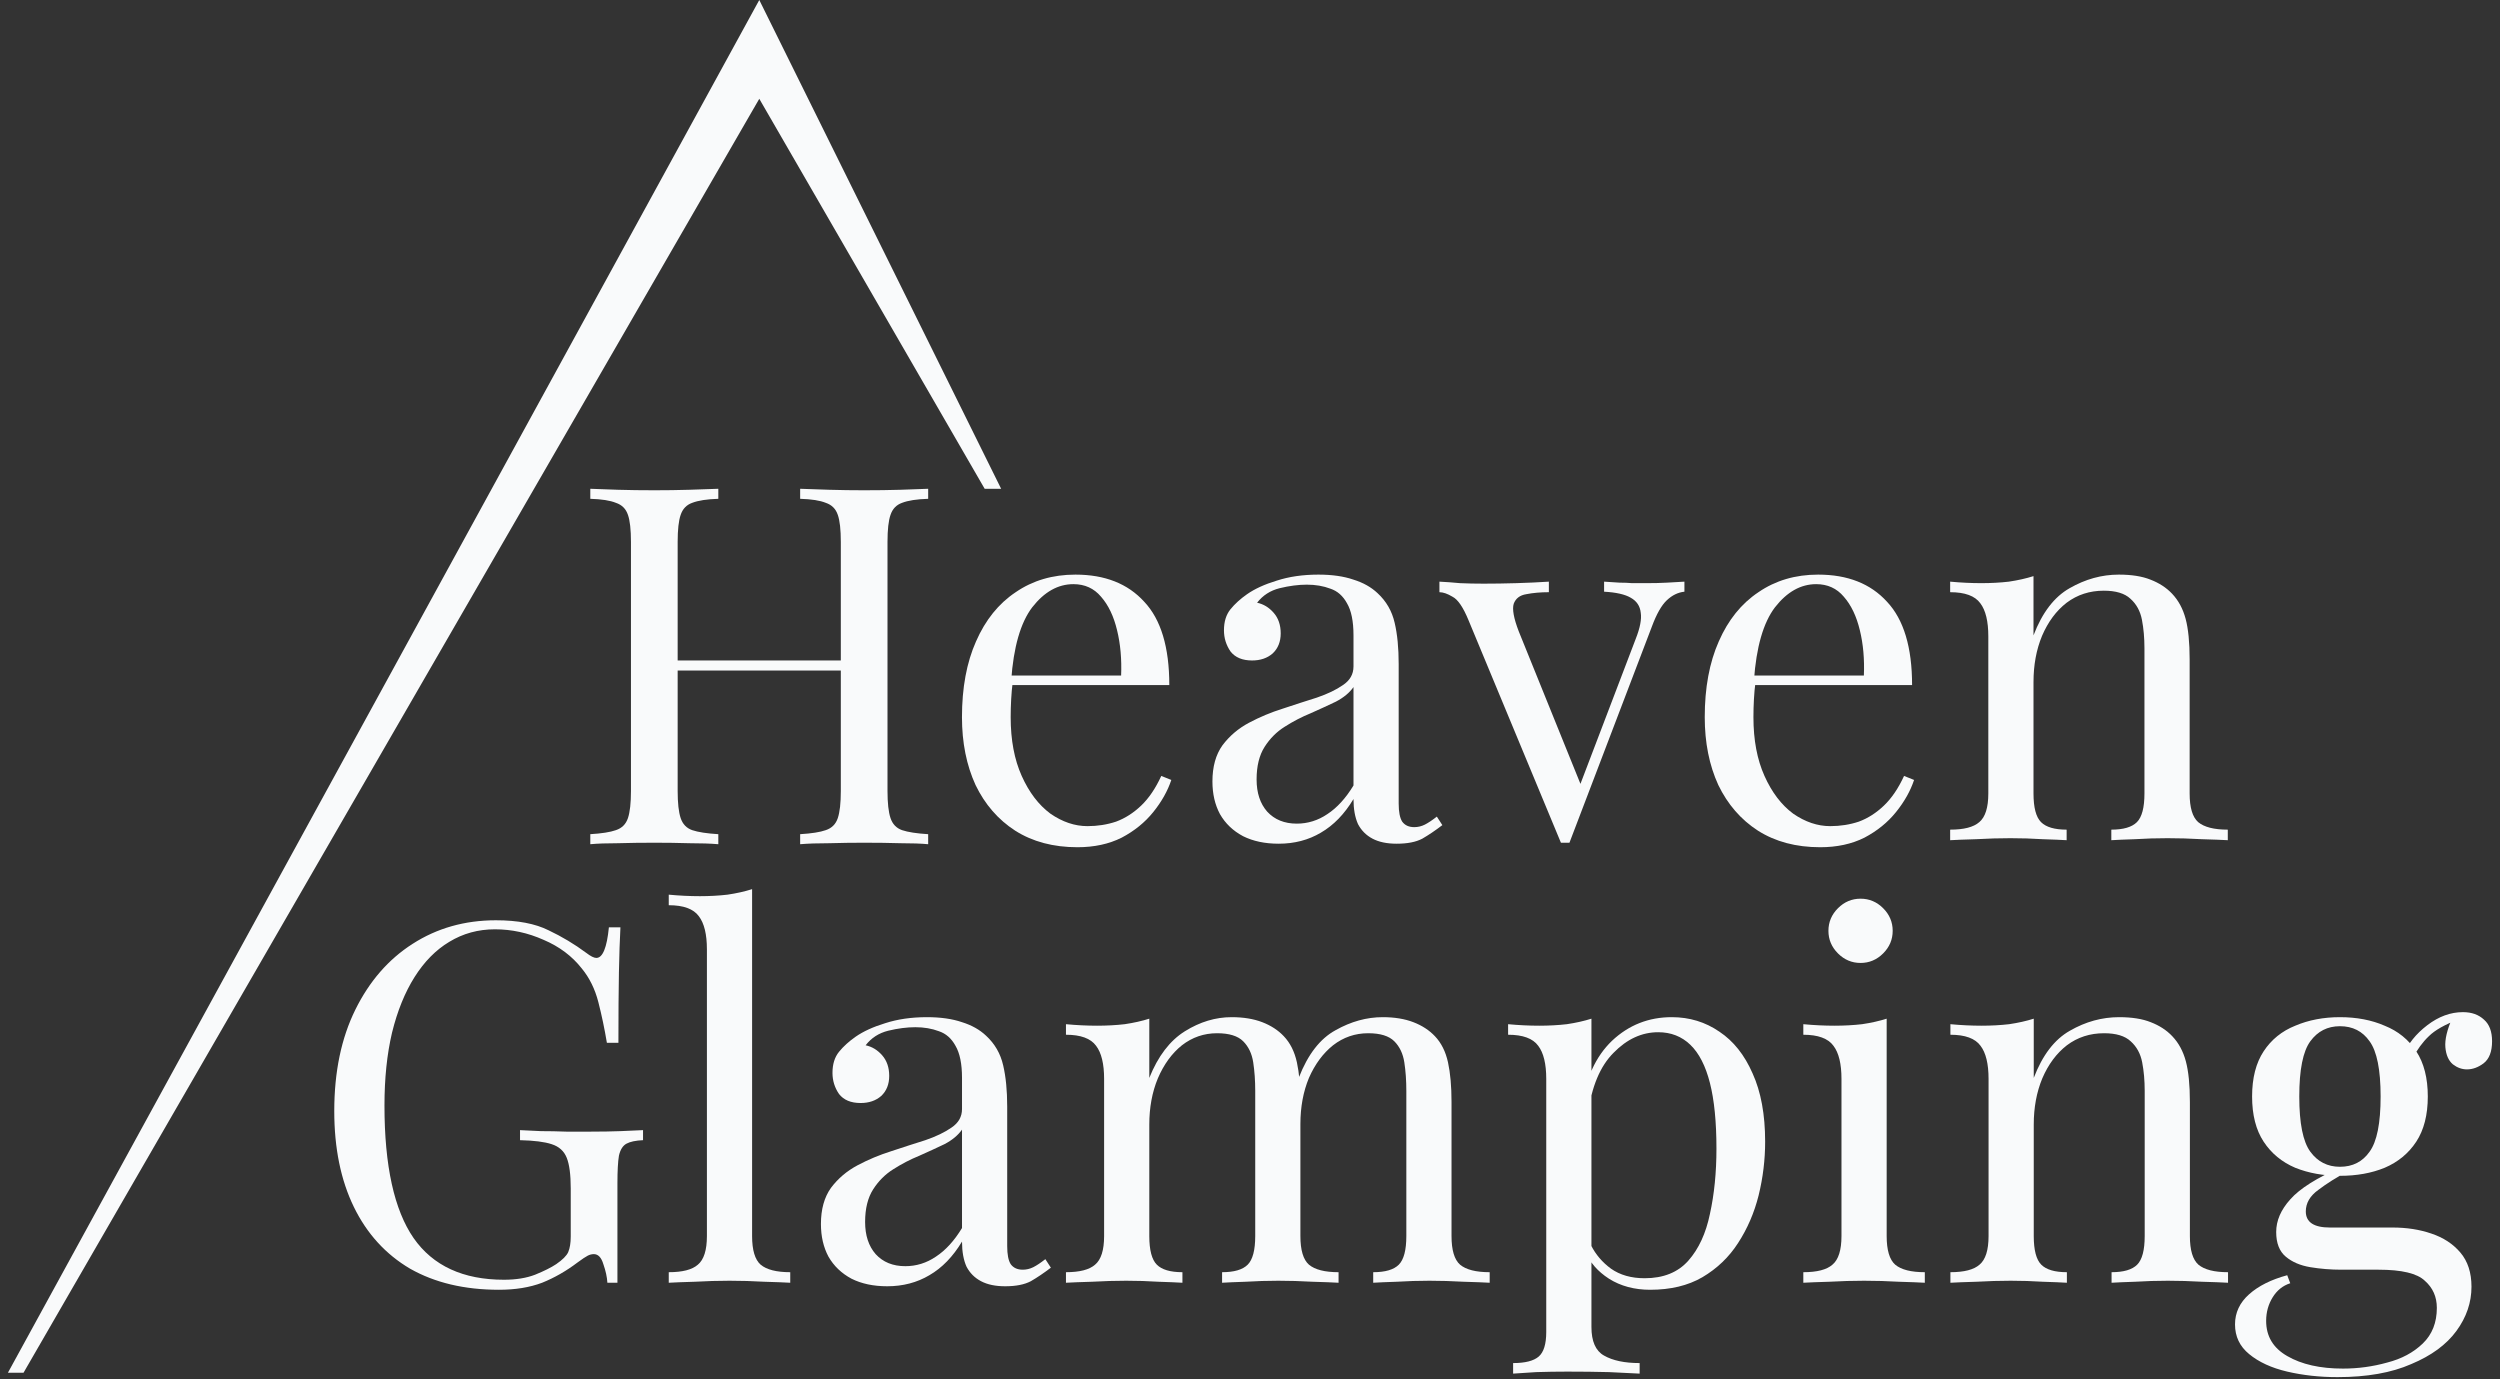
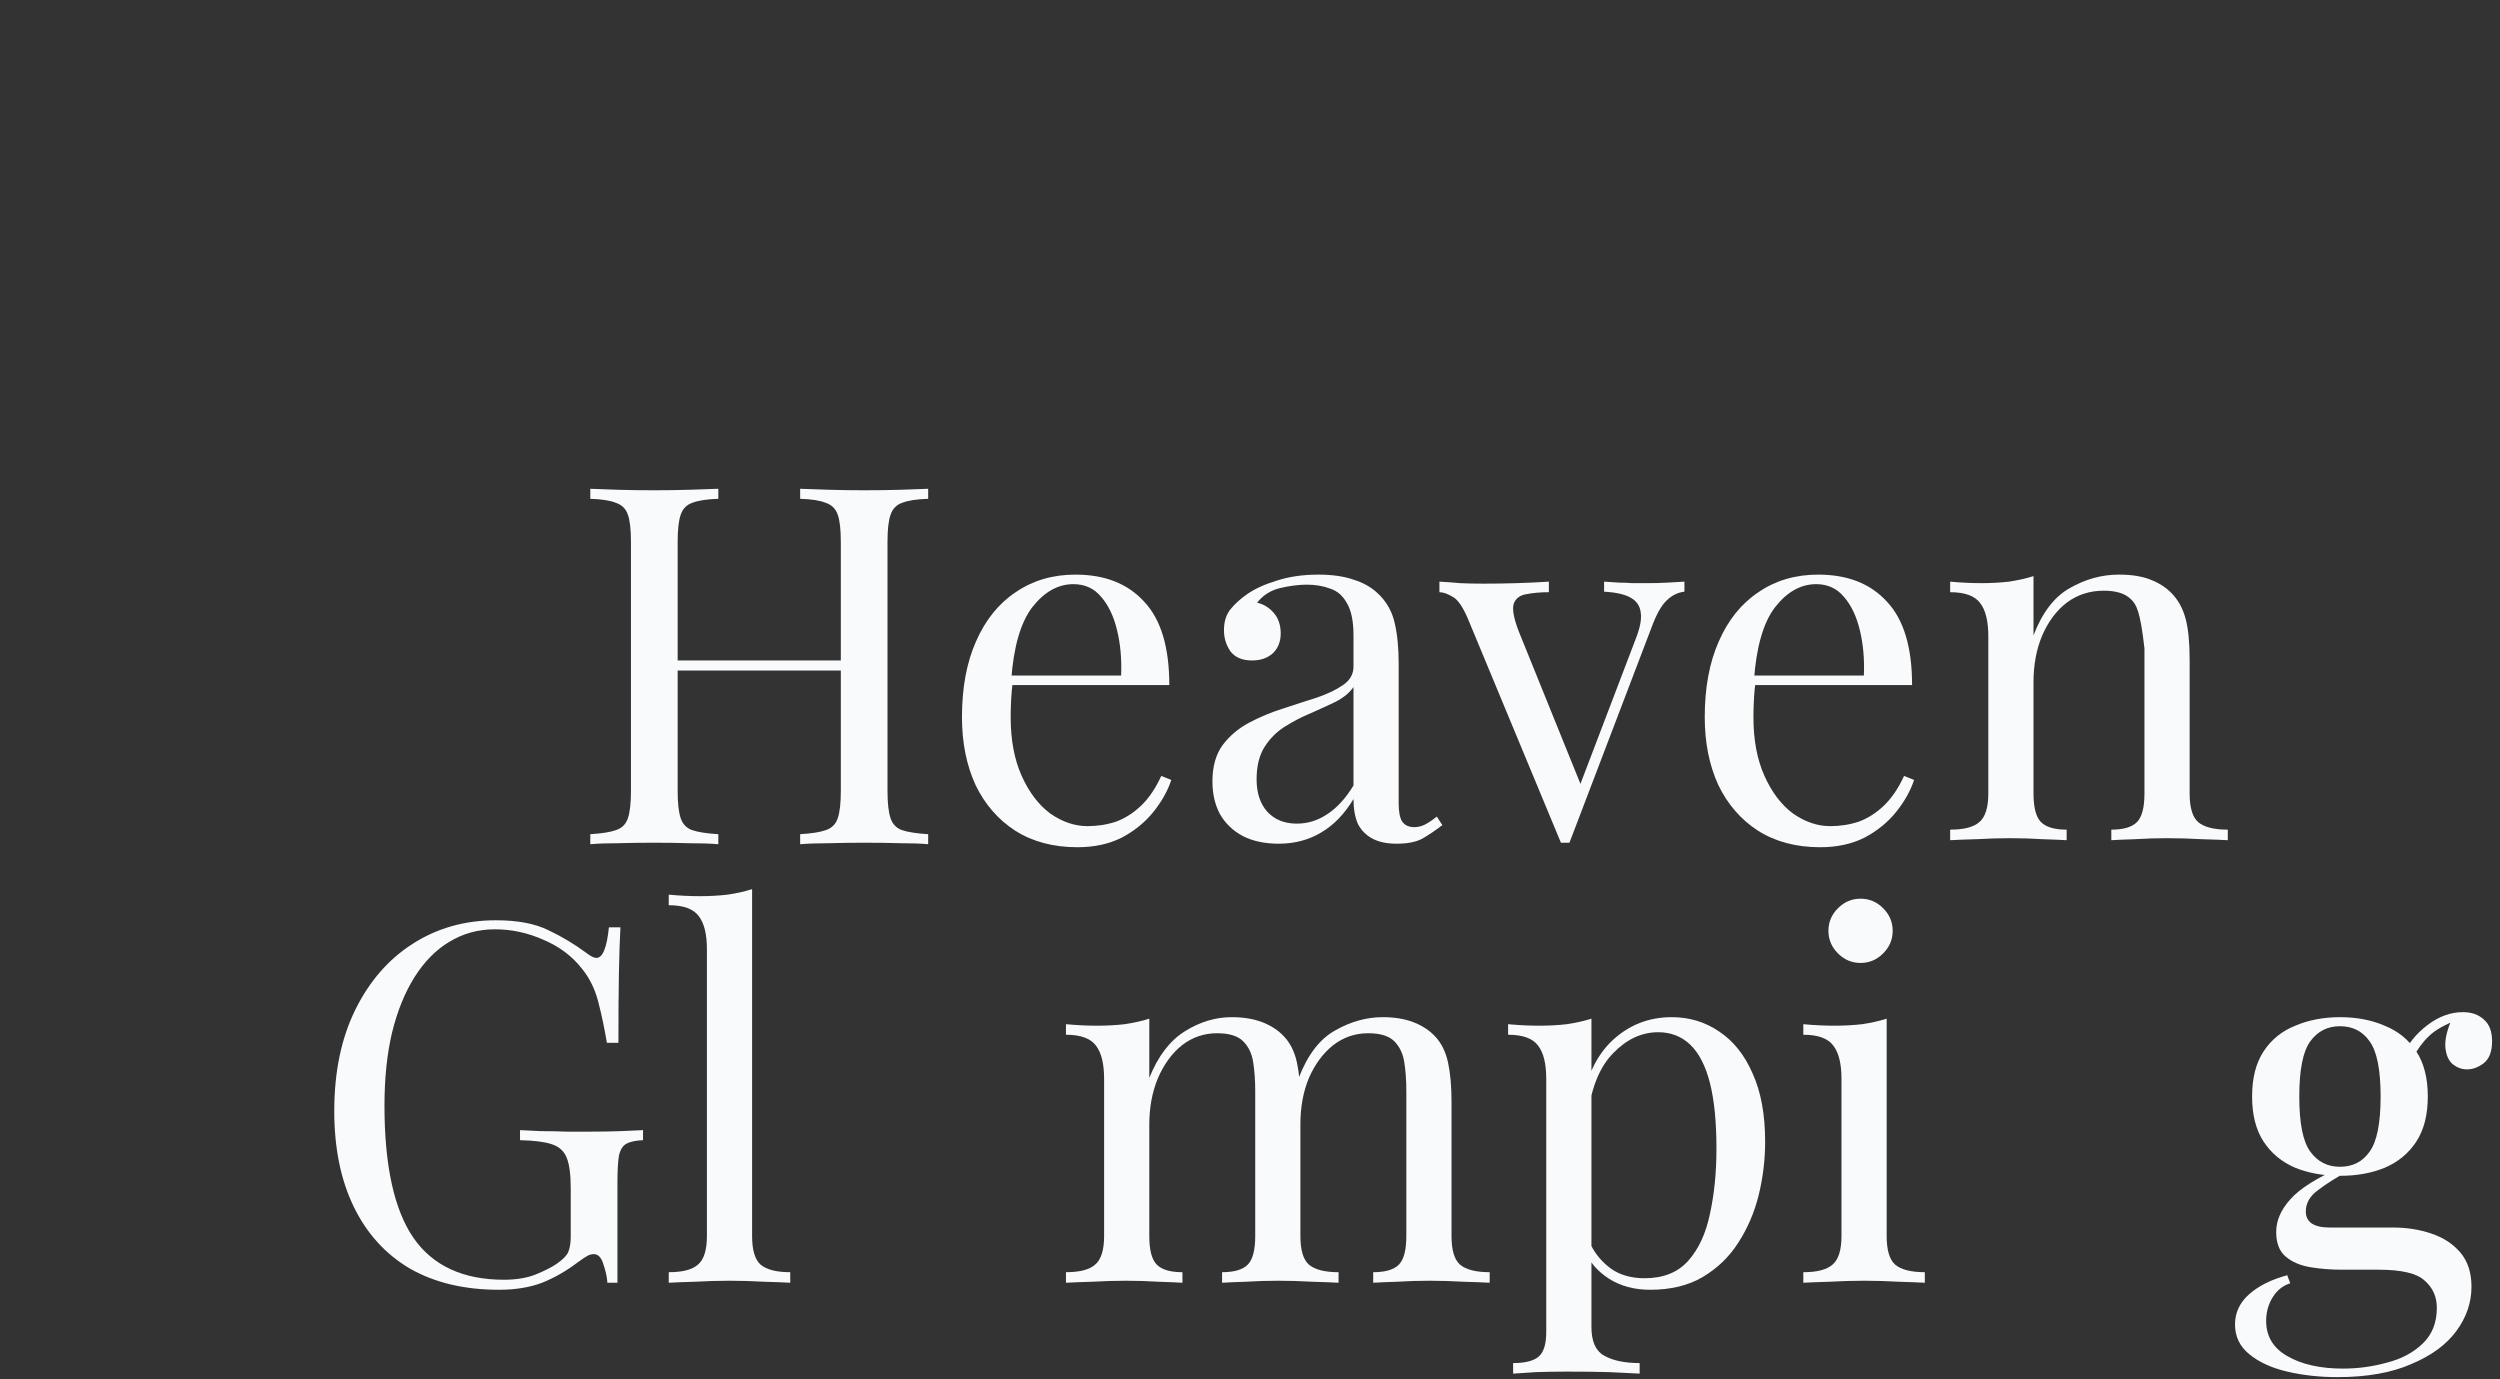
<svg xmlns="http://www.w3.org/2000/svg" width="174" height="96" viewBox="0 0 174 96" fill="none">
  <rect x="0" y="0" width="174" height="96" fill="#333333" stroke="none" />
  <path d="M162.686 95.848C161.451 95.848 160.286 95.72 159.191 95.464C158.097 95.208 157.211 94.8 156.536 94.241C155.884 93.705 155.557 93.018 155.557 92.179C155.557 91.364 155.884 90.665 156.536 90.083C157.188 89.501 158.073 89.058 159.191 88.755L159.401 89.314C158.889 89.477 158.481 89.803 158.178 90.293C157.875 90.782 157.724 91.329 157.724 91.935C157.724 93.006 158.213 93.822 159.191 94.381C160.193 94.963 161.486 95.254 163.07 95.254C164.118 95.254 165.143 95.115 166.145 94.835C167.147 94.579 167.974 94.136 168.626 93.507C169.278 92.878 169.604 92.051 169.604 91.026C169.604 90.257 169.325 89.629 168.766 89.139C168.23 88.627 167.158 88.371 165.551 88.371H162.965C162.22 88.371 161.498 88.312 160.799 88.196C160.1 88.079 159.529 87.835 159.087 87.462C158.644 87.09 158.423 86.519 158.423 85.75C158.423 84.958 158.749 84.201 159.401 83.479C160.053 82.733 161.253 81.976 163 81.208L163.419 81.522C162.627 81.941 161.94 82.372 161.358 82.815C160.775 83.234 160.484 83.735 160.484 84.317C160.484 85.063 161.043 85.436 162.162 85.436H166.529C167.508 85.436 168.404 85.575 169.22 85.855C170.058 86.134 170.734 86.577 171.246 87.183C171.759 87.788 172.015 88.58 172.015 89.559C172.015 90.653 171.666 91.678 170.967 92.634C170.268 93.589 169.22 94.357 167.822 94.94C166.448 95.545 164.736 95.848 162.686 95.848ZM162.86 81.837C161.719 81.837 160.682 81.65 159.751 81.278C158.819 80.881 158.085 80.276 157.549 79.46C157.013 78.645 156.746 77.597 156.746 76.316C156.746 75.034 157.013 73.986 157.549 73.171C158.085 72.356 158.819 71.762 159.751 71.389C160.682 70.993 161.719 70.795 162.86 70.795C164.025 70.795 165.062 70.993 165.97 71.389C166.902 71.762 167.636 72.356 168.172 73.171C168.707 73.986 168.975 75.034 168.975 76.316C168.975 77.597 168.707 78.645 168.172 79.46C167.636 80.276 166.902 80.881 165.97 81.278C165.062 81.65 164.025 81.837 162.86 81.837ZM162.86 81.208C163.746 81.208 164.433 80.858 164.922 80.159C165.434 79.46 165.691 78.179 165.691 76.316C165.691 74.452 165.434 73.171 164.922 72.472C164.433 71.773 163.746 71.424 162.86 71.424C161.998 71.424 161.311 71.773 160.799 72.472C160.286 73.171 160.03 74.452 160.03 76.316C160.03 78.179 160.286 79.46 160.799 80.159C161.311 80.858 161.998 81.208 162.86 81.208ZM167.892 73.695L167.263 73.451C167.589 72.658 168.148 71.96 168.94 71.354C169.732 70.748 170.559 70.445 171.421 70.445C172.027 70.445 172.516 70.62 172.889 70.97C173.261 71.296 173.448 71.796 173.448 72.472C173.448 73.194 173.25 73.707 172.854 74.01C172.481 74.289 172.097 74.429 171.701 74.429C171.351 74.429 171.025 74.312 170.722 74.079C170.419 73.823 170.245 73.427 170.198 72.891C170.152 72.356 170.315 71.668 170.687 70.83L171.142 70.935C170.163 71.307 169.464 71.703 169.045 72.123C168.626 72.519 168.241 73.043 167.892 73.695Z" fill="#F9FAFB" />
-   <path d="M147.489 70.795C148.374 70.795 149.108 70.911 149.69 71.144C150.296 71.377 150.797 71.703 151.193 72.123C151.635 72.588 151.95 73.171 152.136 73.87C152.322 74.569 152.416 75.512 152.416 76.7V86.029C152.416 87.008 152.614 87.672 153.01 88.021C153.429 88.371 154.116 88.545 155.071 88.545V89.279C154.675 89.256 154.07 89.233 153.254 89.209C152.439 89.163 151.647 89.139 150.878 89.139C150.11 89.139 149.352 89.163 148.607 89.209C147.885 89.233 147.337 89.256 146.965 89.279V88.545C147.803 88.545 148.397 88.371 148.747 88.021C149.096 87.672 149.271 87.008 149.271 86.029V75.931C149.271 75.209 149.213 74.545 149.096 73.94C148.98 73.334 148.712 72.845 148.293 72.472C147.897 72.099 147.279 71.913 146.441 71.913C145.462 71.913 144.6 72.192 143.855 72.752C143.133 73.311 142.562 74.079 142.143 75.058C141.747 76.013 141.549 77.084 141.549 78.272V86.029C141.549 87.008 141.723 87.672 142.073 88.021C142.422 88.371 143.016 88.545 143.855 88.545V89.279C143.482 89.256 142.923 89.233 142.178 89.209C141.456 89.163 140.71 89.139 139.941 89.139C139.173 89.139 138.381 89.163 137.565 89.209C136.75 89.233 136.144 89.256 135.748 89.279V88.545C136.703 88.545 137.379 88.371 137.775 88.021C138.194 87.672 138.404 87.008 138.404 86.029V75.093C138.404 74.044 138.218 73.276 137.845 72.787C137.472 72.274 136.773 72.018 135.748 72.018V71.284C136.494 71.354 137.216 71.389 137.915 71.389C138.59 71.389 139.231 71.354 139.837 71.284C140.466 71.191 141.036 71.063 141.549 70.9V75.023C142.154 73.439 142.993 72.344 144.065 71.738C145.159 71.109 146.301 70.795 147.489 70.795Z" fill="#F9FAFB" />
  <path d="M129.495 62.549C130.101 62.549 130.625 62.77 131.067 63.212C131.51 63.655 131.731 64.179 131.731 64.785C131.731 65.391 131.51 65.915 131.067 66.357C130.625 66.8 130.101 67.021 129.495 67.021C128.889 67.021 128.365 66.8 127.922 66.357C127.48 65.915 127.259 65.391 127.259 64.785C127.259 64.179 127.48 63.655 127.922 63.212C128.365 62.77 128.889 62.549 129.495 62.549ZM131.312 70.9V86.03C131.312 87.008 131.51 87.672 131.906 88.021C132.325 88.371 133.012 88.545 133.967 88.545V89.279C133.571 89.256 132.966 89.233 132.15 89.209C131.358 89.163 130.555 89.139 129.739 89.139C128.947 89.139 128.144 89.163 127.328 89.209C126.513 89.233 125.907 89.256 125.511 89.279V88.545C126.467 88.545 127.142 88.371 127.538 88.021C127.957 87.672 128.167 87.008 128.167 86.03V75.093C128.167 74.044 127.981 73.276 127.608 72.787C127.235 72.274 126.536 72.018 125.511 72.018V71.284C126.257 71.354 126.979 71.389 127.678 71.389C128.353 71.389 128.994 71.354 129.6 71.284C130.229 71.191 130.799 71.063 131.312 70.9Z" fill="#F9FAFB" />
  <path d="M110.764 70.9V92.354C110.764 93.356 111.055 94.02 111.638 94.346C112.243 94.695 113.07 94.87 114.119 94.87V95.604C113.606 95.58 112.896 95.545 111.987 95.499C111.079 95.475 110.112 95.464 109.087 95.464C108.365 95.464 107.643 95.475 106.92 95.499C106.222 95.545 105.686 95.58 105.313 95.604V94.87C106.152 94.87 106.746 94.718 107.095 94.416C107.445 94.113 107.619 93.542 107.619 92.703V75.093C107.619 74.044 107.433 73.276 107.06 72.787C106.688 72.274 105.989 72.018 104.964 72.018V71.284C105.709 71.354 106.431 71.389 107.13 71.389C107.806 71.389 108.446 71.354 109.052 71.284C109.681 71.191 110.252 71.063 110.764 70.9ZM116.355 70.795C117.589 70.795 118.696 71.133 119.674 71.808C120.653 72.46 121.421 73.427 121.98 74.708C122.563 75.99 122.854 77.574 122.854 79.46C122.854 80.718 122.703 81.965 122.4 83.199C122.097 84.411 121.619 85.517 120.967 86.519C120.338 87.497 119.511 88.289 118.486 88.895C117.485 89.477 116.273 89.768 114.852 89.768C113.757 89.768 112.802 89.512 111.987 89C111.195 88.487 110.659 87.87 110.38 87.148L110.729 86.659C111.055 87.311 111.521 87.858 112.127 88.301C112.756 88.743 113.536 88.965 114.468 88.965C115.772 88.965 116.786 88.557 117.508 87.742C118.23 86.926 118.731 85.843 119.01 84.492C119.313 83.118 119.465 81.604 119.465 79.95C119.465 78.086 119.313 76.56 119.01 75.372C118.708 74.184 118.253 73.299 117.648 72.717C117.042 72.134 116.297 71.843 115.411 71.843C114.27 71.843 113.233 72.321 112.302 73.276C111.37 74.207 110.776 75.629 110.52 77.539L110.1 77.049C110.356 75.069 111.055 73.532 112.197 72.437C113.361 71.342 114.747 70.795 116.355 70.795Z" fill="#F9FAFB" />
  <path d="M85.721 70.795C86.537 70.795 87.247 70.911 87.853 71.144C88.459 71.377 88.959 71.703 89.355 72.123C89.798 72.588 90.101 73.194 90.264 73.94C90.427 74.685 90.508 75.605 90.508 76.7V86.029C90.508 87.008 90.706 87.672 91.102 88.021C91.522 88.371 92.209 88.545 93.164 88.545V89.279C92.768 89.256 92.162 89.233 91.347 89.209C90.532 89.163 89.74 89.139 88.971 89.139C88.202 89.139 87.445 89.163 86.7 89.209C85.978 89.233 85.43 89.256 85.057 89.279V88.545C85.896 88.545 86.49 88.371 86.84 88.021C87.189 87.672 87.364 87.008 87.364 86.029V75.931C87.364 75.209 87.317 74.545 87.224 73.94C87.131 73.334 86.898 72.845 86.525 72.472C86.152 72.099 85.547 71.913 84.708 71.913C83.799 71.913 82.984 72.192 82.262 72.752C81.563 73.311 81.004 74.079 80.585 75.058C80.189 76.013 79.991 77.084 79.991 78.272V86.029C79.991 87.008 80.166 87.672 80.515 88.021C80.864 88.371 81.458 88.545 82.297 88.545V89.279C81.924 89.256 81.365 89.233 80.62 89.209C79.898 89.163 79.152 89.139 78.383 89.139C77.615 89.139 76.823 89.163 76.007 89.209C75.192 89.233 74.587 89.256 74.191 89.279V88.545C75.146 88.545 75.821 88.371 76.217 88.021C76.636 87.672 76.846 87.008 76.846 86.029V75.093C76.846 74.044 76.66 73.276 76.287 72.787C75.914 72.274 75.216 72.018 74.191 72.018V71.284C74.936 71.354 75.658 71.389 76.357 71.389C77.032 71.389 77.673 71.354 78.279 71.284C78.908 71.191 79.478 71.063 79.991 70.9V75.023C80.597 73.509 81.424 72.425 82.472 71.773C83.52 71.121 84.603 70.795 85.721 70.795ZM96.239 70.795C97.054 70.795 97.765 70.911 98.37 71.144C98.976 71.377 99.477 71.703 99.873 72.123C100.315 72.588 100.618 73.194 100.781 73.94C100.944 74.685 101.026 75.605 101.026 76.7V86.029C101.026 87.008 101.224 87.672 101.62 88.021C102.039 88.371 102.726 88.545 103.682 88.545V89.279C103.285 89.256 102.68 89.233 101.865 89.209C101.049 89.163 100.257 89.139 99.489 89.139C98.72 89.139 97.963 89.163 97.217 89.209C96.495 89.233 95.948 89.256 95.575 89.279V88.545C96.414 88.545 97.008 88.371 97.357 88.021C97.706 87.672 97.881 87.008 97.881 86.029V75.931C97.881 75.209 97.835 74.545 97.741 73.94C97.648 73.334 97.415 72.845 97.043 72.472C96.67 72.099 96.064 71.913 95.226 71.913C94.317 71.913 93.502 72.192 92.78 72.752C92.081 73.311 91.522 74.068 91.102 75.023C90.706 75.978 90.508 77.049 90.508 78.237L90.404 74.988C91.032 73.381 91.883 72.286 92.954 71.703C94.026 71.098 95.121 70.795 96.239 70.795Z" fill="#F9FAFB" />
-   <path d="M61.749 89.524C60.794 89.524 59.967 89.349 59.269 89C58.57 88.627 58.034 88.114 57.661 87.462C57.312 86.81 57.137 86.053 57.137 85.191C57.137 84.166 57.37 83.327 57.836 82.675C58.325 82.023 58.943 81.499 59.688 81.103C60.433 80.707 61.214 80.381 62.029 80.124C62.868 79.845 63.66 79.589 64.405 79.356C65.15 79.099 65.756 78.808 66.222 78.482C66.711 78.156 66.956 77.725 66.956 77.189V75.023C66.956 74.044 66.804 73.299 66.502 72.787C66.222 72.274 65.838 71.936 65.349 71.773C64.859 71.587 64.312 71.494 63.706 71.494C63.124 71.494 62.495 71.575 61.819 71.738C61.167 71.901 60.643 72.239 60.247 72.752C60.69 72.845 61.074 73.078 61.4 73.45C61.726 73.823 61.889 74.301 61.889 74.883C61.889 75.465 61.703 75.931 61.33 76.281C60.958 76.607 60.48 76.77 59.898 76.77C59.222 76.77 58.721 76.56 58.395 76.141C58.092 75.698 57.941 75.209 57.941 74.673C57.941 74.068 58.092 73.579 58.395 73.206C58.698 72.833 59.082 72.484 59.548 72.158C60.084 71.785 60.771 71.47 61.61 71.214C62.472 70.935 63.438 70.795 64.51 70.795C65.465 70.795 66.28 70.911 66.956 71.144C67.631 71.354 68.191 71.668 68.633 72.088C69.239 72.647 69.635 73.334 69.821 74.149C70.007 74.941 70.101 75.896 70.101 77.014V86.728C70.101 87.311 70.182 87.73 70.345 87.986C70.532 88.243 70.811 88.371 71.184 88.371C71.44 88.371 71.685 88.312 71.918 88.196C72.15 88.079 72.43 87.893 72.756 87.637L73.141 88.231C72.651 88.604 72.186 88.918 71.743 89.174C71.3 89.407 70.706 89.524 69.961 89.524C69.285 89.524 68.726 89.407 68.284 89.174C67.841 88.941 67.503 88.604 67.27 88.161C67.061 87.695 66.956 87.113 66.956 86.414C66.327 87.462 65.57 88.243 64.685 88.755C63.823 89.267 62.844 89.524 61.749 89.524ZM63.007 88.126C63.776 88.126 64.487 87.905 65.139 87.462C65.814 87.02 66.42 86.356 66.956 85.471V78.622C66.676 79.018 66.269 79.356 65.733 79.635C65.197 79.891 64.615 80.159 63.986 80.439C63.357 80.695 62.751 81.01 62.169 81.382C61.61 81.732 61.144 82.198 60.771 82.78C60.398 83.362 60.212 84.119 60.212 85.051C60.212 85.983 60.457 86.728 60.946 87.287C61.458 87.847 62.145 88.126 63.007 88.126Z" fill="#F9FAFB" />
  <path d="M52.346 61.885V86.03C52.346 87.008 52.544 87.672 52.94 88.021C53.359 88.371 54.046 88.545 55.001 88.545V89.279C54.605 89.256 53.999 89.233 53.184 89.209C52.392 89.163 51.589 89.139 50.773 89.139C49.981 89.139 49.178 89.163 48.362 89.209C47.547 89.233 46.941 89.256 46.545 89.279V88.545C47.5 88.545 48.176 88.371 48.572 88.021C48.991 87.672 49.201 87.008 49.201 86.03V66.078C49.201 65.029 49.014 64.261 48.642 63.772C48.269 63.259 47.57 63.003 46.545 63.003V62.269C47.291 62.339 48.013 62.374 48.712 62.374C49.387 62.374 50.028 62.339 50.633 62.269C51.262 62.176 51.833 62.048 52.346 61.885Z" fill="#F9FAFB" />
  <path d="M34.517 64.051C36.031 64.051 37.254 64.284 38.185 64.75C39.117 65.192 39.991 65.717 40.806 66.322C41.109 66.555 41.342 66.672 41.505 66.672C41.948 66.672 42.239 65.961 42.379 64.54H43.182C43.136 65.402 43.101 66.45 43.077 67.685C43.054 68.92 43.042 70.55 43.042 72.577H42.239C42.076 71.599 41.878 70.655 41.645 69.747C41.412 68.838 41.028 68.058 40.492 67.406C39.816 66.544 38.931 65.88 37.836 65.414C36.741 64.925 35.611 64.68 34.447 64.68C33.282 64.68 32.222 64.971 31.267 65.554C30.335 66.113 29.532 66.928 28.856 67.999C28.18 69.071 27.656 70.364 27.284 71.878C26.934 73.369 26.759 75.058 26.759 76.945C26.759 81.138 27.435 84.213 28.786 86.169C30.137 88.103 32.234 89.07 35.076 89.07C35.914 89.07 36.636 88.953 37.242 88.72C37.871 88.464 38.36 88.219 38.71 87.986C39.152 87.683 39.432 87.404 39.548 87.148C39.665 86.868 39.723 86.507 39.723 86.064V82.71C39.723 81.755 39.63 81.044 39.443 80.579C39.257 80.113 38.908 79.798 38.395 79.635C37.906 79.472 37.172 79.379 36.194 79.356V78.657C36.613 78.68 37.102 78.703 37.661 78.727C38.221 78.727 38.803 78.738 39.408 78.762C40.038 78.762 40.608 78.762 41.121 78.762C41.889 78.762 42.577 78.75 43.182 78.727C43.811 78.703 44.335 78.68 44.755 78.657V79.356C44.242 79.379 43.858 79.46 43.602 79.6C43.345 79.74 43.171 80.02 43.077 80.439C43.008 80.858 42.973 81.499 42.973 82.361V89.279H42.274C42.251 88.883 42.157 88.452 41.994 87.986C41.854 87.52 41.633 87.287 41.33 87.287C41.191 87.287 41.051 87.322 40.911 87.392C40.771 87.462 40.527 87.625 40.177 87.882C39.408 88.464 38.593 88.93 37.731 89.279C36.869 89.605 35.868 89.768 34.726 89.768C32.327 89.768 30.265 89.279 28.542 88.301C26.841 87.299 25.537 85.867 24.628 84.003C23.72 82.139 23.265 79.915 23.265 77.329C23.265 74.604 23.755 72.251 24.733 70.271C25.711 68.291 27.039 66.765 28.716 65.693C30.417 64.599 32.35 64.051 34.517 64.051Z" fill="#F9FAFB" />
-   <path d="M147.472 39.993C148.357 39.993 149.091 40.11 149.673 40.343C150.279 40.576 150.78 40.902 151.176 41.321C151.618 41.787 151.933 42.37 152.119 43.068C152.306 43.767 152.399 44.711 152.399 45.899V55.228C152.399 56.207 152.597 56.87 152.993 57.22C153.412 57.569 154.099 57.744 155.054 57.744V58.478C154.658 58.455 154.053 58.431 153.237 58.408C152.422 58.361 151.63 58.338 150.861 58.338C150.093 58.338 149.335 58.361 148.59 58.408C147.868 58.431 147.32 58.455 146.948 58.478V57.744C147.786 57.744 148.38 57.569 148.73 57.22C149.079 56.87 149.254 56.207 149.254 55.228V45.13C149.254 44.408 149.196 43.744 149.079 43.138C148.963 42.533 148.695 42.043 148.276 41.671C147.88 41.298 147.262 41.112 146.424 41.112C145.445 41.112 144.583 41.391 143.838 41.95C143.116 42.509 142.545 43.278 142.126 44.256C141.73 45.212 141.532 46.283 141.532 47.471V55.228C141.532 56.207 141.706 56.87 142.056 57.22C142.405 57.569 142.999 57.744 143.838 57.744V58.478C143.465 58.455 142.906 58.431 142.161 58.408C141.439 58.361 140.693 58.338 139.924 58.338C139.156 58.338 138.364 58.361 137.548 58.408C136.733 58.431 136.127 58.455 135.731 58.478V57.744C136.686 57.744 137.362 57.569 137.758 57.22C138.177 56.87 138.387 56.207 138.387 55.228V44.291C138.387 43.243 138.201 42.474 137.828 41.985C137.455 41.473 136.756 41.217 135.731 41.217V40.483C136.477 40.553 137.199 40.587 137.898 40.587C138.573 40.587 139.214 40.553 139.82 40.483C140.449 40.389 141.019 40.261 141.532 40.098V44.221C142.137 42.638 142.976 41.543 144.048 40.937C145.142 40.308 146.284 39.993 147.472 39.993Z" fill="#F9FAFB" />
+   <path d="M147.472 39.993C148.357 39.993 149.091 40.11 149.673 40.343C150.279 40.576 150.78 40.902 151.176 41.321C151.618 41.787 151.933 42.37 152.119 43.068C152.306 43.767 152.399 44.711 152.399 45.899V55.228C152.399 56.207 152.597 56.87 152.993 57.22C153.412 57.569 154.099 57.744 155.054 57.744V58.478C154.658 58.455 154.053 58.431 153.237 58.408C152.422 58.361 151.63 58.338 150.861 58.338C150.093 58.338 149.335 58.361 148.59 58.408C147.868 58.431 147.32 58.455 146.948 58.478V57.744C147.786 57.744 148.38 57.569 148.73 57.22C149.079 56.87 149.254 56.207 149.254 55.228V45.13C148.963 42.533 148.695 42.043 148.276 41.671C147.88 41.298 147.262 41.112 146.424 41.112C145.445 41.112 144.583 41.391 143.838 41.95C143.116 42.509 142.545 43.278 142.126 44.256C141.73 45.212 141.532 46.283 141.532 47.471V55.228C141.532 56.207 141.706 56.87 142.056 57.22C142.405 57.569 142.999 57.744 143.838 57.744V58.478C143.465 58.455 142.906 58.431 142.161 58.408C141.439 58.361 140.693 58.338 139.924 58.338C139.156 58.338 138.364 58.361 137.548 58.408C136.733 58.431 136.127 58.455 135.731 58.478V57.744C136.686 57.744 137.362 57.569 137.758 57.22C138.177 56.87 138.387 56.207 138.387 55.228V44.291C138.387 43.243 138.201 42.474 137.828 41.985C137.455 41.473 136.756 41.217 135.731 41.217V40.483C136.477 40.553 137.199 40.587 137.898 40.587C138.573 40.587 139.214 40.553 139.82 40.483C140.449 40.389 141.019 40.261 141.532 40.098V44.221C142.137 42.638 142.976 41.543 144.048 40.937C145.142 40.308 146.284 39.993 147.472 39.993Z" fill="#F9FAFB" />
  <path d="M126.546 39.993C128.596 39.993 130.192 40.623 131.334 41.88C132.498 43.115 133.081 45.048 133.081 47.681H120.746L120.711 47.017H129.726C129.773 45.875 129.68 44.827 129.447 43.872C129.214 42.894 128.841 42.113 128.329 41.531C127.839 40.949 127.199 40.657 126.407 40.657C125.335 40.657 124.38 41.193 123.541 42.265C122.726 43.336 122.237 45.037 122.074 47.366L122.179 47.506C122.132 47.855 122.097 48.24 122.074 48.659C122.051 49.078 122.039 49.498 122.039 49.917C122.039 51.501 122.295 52.864 122.808 54.005C123.32 55.147 123.984 56.02 124.799 56.626C125.638 57.208 126.5 57.499 127.385 57.499C128.084 57.499 128.748 57.395 129.377 57.185C130.006 56.952 130.588 56.579 131.124 56.067C131.66 55.554 132.126 54.867 132.522 54.005L133.22 54.285C132.964 55.053 132.545 55.799 131.962 56.521C131.38 57.243 130.646 57.837 129.761 58.303C128.876 58.746 127.851 58.967 126.686 58.967C125.009 58.967 123.565 58.583 122.353 57.814C121.165 57.045 120.245 55.985 119.593 54.634C118.964 53.26 118.65 51.687 118.65 49.917C118.65 47.867 118.976 46.108 119.628 44.641C120.28 43.15 121.2 42.008 122.388 41.217C123.576 40.401 124.962 39.993 126.546 39.993Z" fill="#F9FAFB" />
  <path d="M117.236 40.483V41.182C116.793 41.228 116.385 41.426 116.013 41.776C115.64 42.125 115.291 42.742 114.964 43.627L109.234 58.653C109.141 58.653 109.048 58.653 108.954 58.653C108.861 58.653 108.756 58.653 108.64 58.653L102.211 43.173C101.838 42.265 101.465 41.717 101.092 41.531C100.743 41.321 100.44 41.217 100.184 41.217V40.483C100.65 40.506 101.127 40.541 101.617 40.588C102.129 40.611 102.676 40.623 103.259 40.623C103.981 40.623 104.738 40.611 105.53 40.588C106.345 40.564 107.102 40.529 107.801 40.483V41.217C107.219 41.217 106.695 41.263 106.229 41.356C105.786 41.426 105.495 41.648 105.355 42.02C105.239 42.393 105.355 43.033 105.705 43.942L110.073 54.739L109.863 54.914L113.846 44.466C114.149 43.697 114.266 43.092 114.196 42.649C114.149 42.183 113.916 41.834 113.497 41.601C113.101 41.368 112.484 41.228 111.645 41.182V40.483C112.064 40.506 112.425 40.529 112.728 40.553C113.031 40.553 113.322 40.564 113.602 40.588C113.905 40.588 114.231 40.588 114.58 40.588C115.116 40.588 115.593 40.576 116.013 40.553C116.455 40.529 116.863 40.506 117.236 40.483Z" fill="#F9FAFB" />
  <path d="M88.997 58.722C88.042 58.722 87.215 58.548 86.516 58.198C85.817 57.826 85.281 57.313 84.909 56.661C84.559 56.009 84.385 55.252 84.385 54.39C84.385 53.365 84.617 52.526 85.083 51.874C85.573 51.221 86.19 50.697 86.935 50.301C87.681 49.905 88.461 49.579 89.276 49.323C90.115 49.044 90.907 48.787 91.652 48.554C92.398 48.298 93.004 48.007 93.469 47.681C93.959 47.355 94.203 46.924 94.203 46.388V44.221C94.203 43.243 94.052 42.498 93.749 41.985C93.469 41.473 93.085 41.135 92.596 40.972C92.107 40.785 91.559 40.692 90.954 40.692C90.371 40.692 89.742 40.774 89.067 40.937C88.414 41.1 87.89 41.438 87.494 41.95C87.937 42.043 88.321 42.276 88.647 42.649C88.974 43.022 89.137 43.499 89.137 44.082C89.137 44.664 88.95 45.13 88.578 45.479C88.205 45.806 87.727 45.969 87.145 45.969C86.469 45.969 85.969 45.759 85.642 45.34C85.34 44.897 85.188 44.408 85.188 43.872C85.188 43.266 85.34 42.777 85.642 42.404C85.945 42.032 86.33 41.682 86.796 41.356C87.331 40.983 88.018 40.669 88.857 40.413C89.719 40.133 90.686 39.993 91.757 39.993C92.712 39.993 93.528 40.11 94.203 40.343C94.879 40.553 95.438 40.867 95.88 41.286C96.486 41.845 96.882 42.533 97.068 43.348C97.255 44.14 97.348 45.095 97.348 46.213V55.927C97.348 56.509 97.43 56.929 97.593 57.185C97.779 57.441 98.058 57.569 98.431 57.569C98.687 57.569 98.932 57.511 99.165 57.395C99.398 57.278 99.677 57.092 100.004 56.836L100.388 57.429C99.899 57.802 99.433 58.117 98.99 58.373C98.548 58.606 97.954 58.722 97.208 58.722C96.533 58.722 95.974 58.606 95.531 58.373C95.088 58.14 94.751 57.802 94.518 57.36C94.308 56.894 94.203 56.311 94.203 55.613C93.574 56.661 92.817 57.441 91.932 57.954C91.07 58.466 90.092 58.722 88.997 58.722ZM90.255 57.325C91.023 57.325 91.734 57.103 92.386 56.661C93.062 56.218 93.667 55.554 94.203 54.669V47.821C93.924 48.217 93.516 48.554 92.98 48.834C92.444 49.09 91.862 49.358 91.233 49.638C90.604 49.894 89.999 50.208 89.416 50.581C88.857 50.93 88.391 51.396 88.018 51.979C87.646 52.561 87.459 53.318 87.459 54.25C87.459 55.182 87.704 55.927 88.193 56.486C88.706 57.045 89.393 57.325 90.255 57.325Z" fill="#F9FAFB" />
  <path d="M74.85 39.993C76.9 39.993 78.496 40.623 79.637 41.88C80.802 43.115 81.384 45.048 81.384 47.681H69.05L69.015 47.017H78.03C78.076 45.875 77.983 44.827 77.75 43.872C77.517 42.894 77.145 42.113 76.632 41.531C76.143 40.949 75.502 40.657 74.71 40.657C73.639 40.657 72.684 41.193 71.845 42.265C71.03 43.336 70.541 45.037 70.378 47.366L70.482 47.506C70.436 47.855 70.401 48.24 70.378 48.659C70.354 49.078 70.343 49.498 70.343 49.917C70.343 51.501 70.599 52.864 71.111 54.005C71.624 55.147 72.288 56.02 73.103 56.626C73.942 57.208 74.804 57.499 75.689 57.499C76.388 57.499 77.052 57.395 77.68 57.185C78.309 56.952 78.892 56.579 79.428 56.067C79.963 55.554 80.429 54.867 80.825 54.005L81.524 54.285C81.268 55.053 80.849 55.799 80.266 56.521C79.684 57.243 78.95 57.837 78.065 58.303C77.18 58.746 76.155 58.967 74.99 58.967C73.313 58.967 71.868 58.583 70.657 57.814C69.469 57.045 68.549 55.985 67.897 54.634C67.268 53.26 66.953 51.687 66.953 49.917C66.953 47.867 67.279 46.108 67.932 44.641C68.584 43.15 69.504 42.008 70.692 41.217C71.88 40.401 73.266 39.993 74.85 39.993Z" fill="#F9FAFB" />
  <path d="M55.691 58.757V58.059C56.483 58.012 57.077 57.919 57.473 57.779C57.892 57.639 58.171 57.36 58.311 56.94C58.451 56.521 58.521 55.892 58.521 55.053V37.722C58.521 36.86 58.451 36.231 58.311 35.836C58.171 35.416 57.892 35.137 57.473 34.997C57.077 34.834 56.483 34.741 55.691 34.717V34.019C56.226 34.042 56.902 34.065 57.717 34.088C58.532 34.112 59.336 34.123 60.128 34.123C61.037 34.123 61.887 34.112 62.679 34.088C63.471 34.065 64.112 34.042 64.601 34.019V34.717C63.809 34.741 63.203 34.834 62.784 34.997C62.388 35.137 62.12 35.416 61.98 35.836C61.84 36.231 61.77 36.86 61.77 37.722V55.053C61.77 55.892 61.84 56.521 61.98 56.94C62.12 57.36 62.388 57.639 62.784 57.779C63.203 57.919 63.809 58.012 64.601 58.059V58.757C64.112 58.711 63.471 58.688 62.679 58.688C61.887 58.664 61.037 58.653 60.128 58.653C59.336 58.653 58.532 58.664 57.717 58.688C56.902 58.688 56.226 58.711 55.691 58.757ZM41.085 58.757V58.059C41.877 58.012 42.471 57.919 42.867 57.779C43.286 57.639 43.566 57.36 43.705 56.94C43.845 56.521 43.915 55.892 43.915 55.053V37.722C43.915 36.86 43.845 36.231 43.705 35.836C43.566 35.416 43.286 35.137 42.867 34.997C42.471 34.834 41.877 34.741 41.085 34.717V34.019C41.574 34.042 42.215 34.065 43.007 34.088C43.799 34.112 44.649 34.123 45.557 34.123C46.373 34.123 47.176 34.112 47.968 34.088C48.784 34.065 49.459 34.042 49.995 34.019V34.717C49.203 34.741 48.597 34.834 48.178 34.997C47.782 35.137 47.514 35.416 47.374 35.836C47.235 36.231 47.165 36.86 47.165 37.722V55.053C47.165 55.892 47.235 56.521 47.374 56.94C47.514 57.36 47.782 57.639 48.178 57.779C48.597 57.919 49.203 58.012 49.995 58.059V58.757C49.459 58.711 48.784 58.688 47.968 58.688C47.176 58.664 46.373 58.653 45.557 58.653C44.649 58.653 43.799 58.664 43.007 58.688C42.215 58.688 41.574 58.711 41.085 58.757ZM45.942 46.667V45.969H59.744V46.667H45.942Z" fill="#F9FAFB" />
-   <path fill-rule="evenodd" clip-rule="evenodd" d="M0.552 95.541L52.846 0L69.679 34.019H68.533L52.846 6.876L1.638 95.541H0.552Z" fill="#F9FAFB" />
</svg>